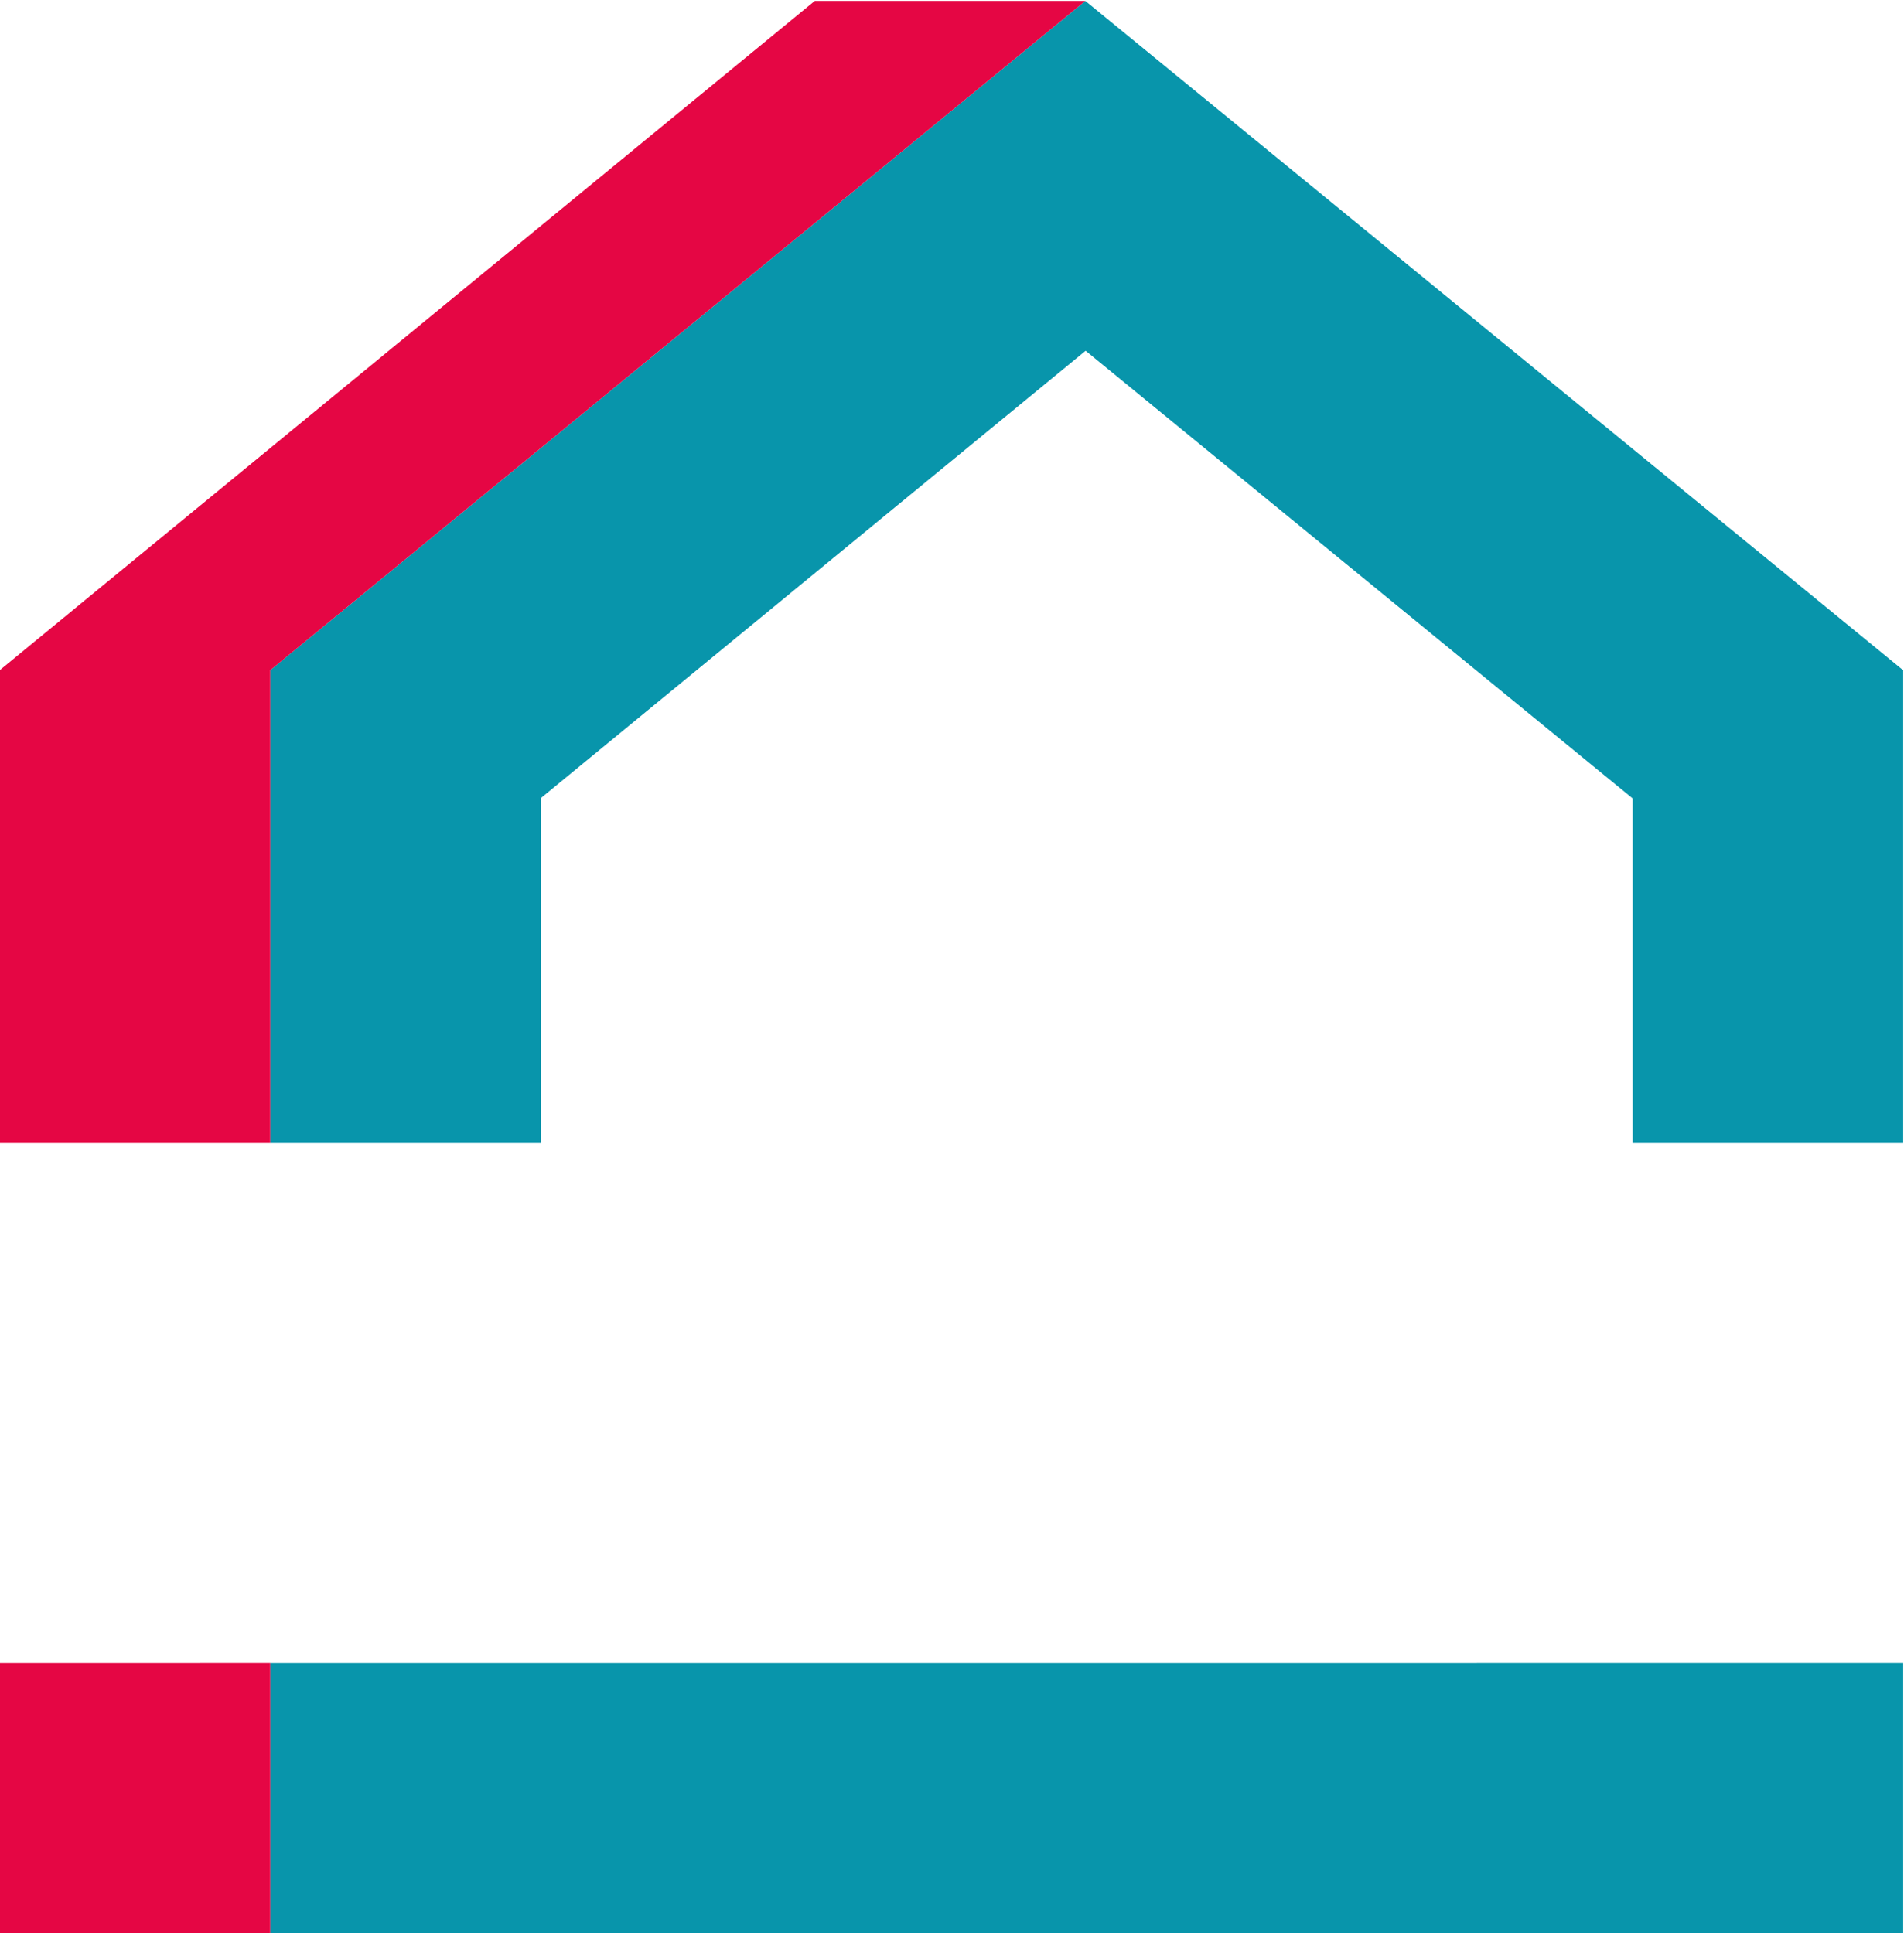
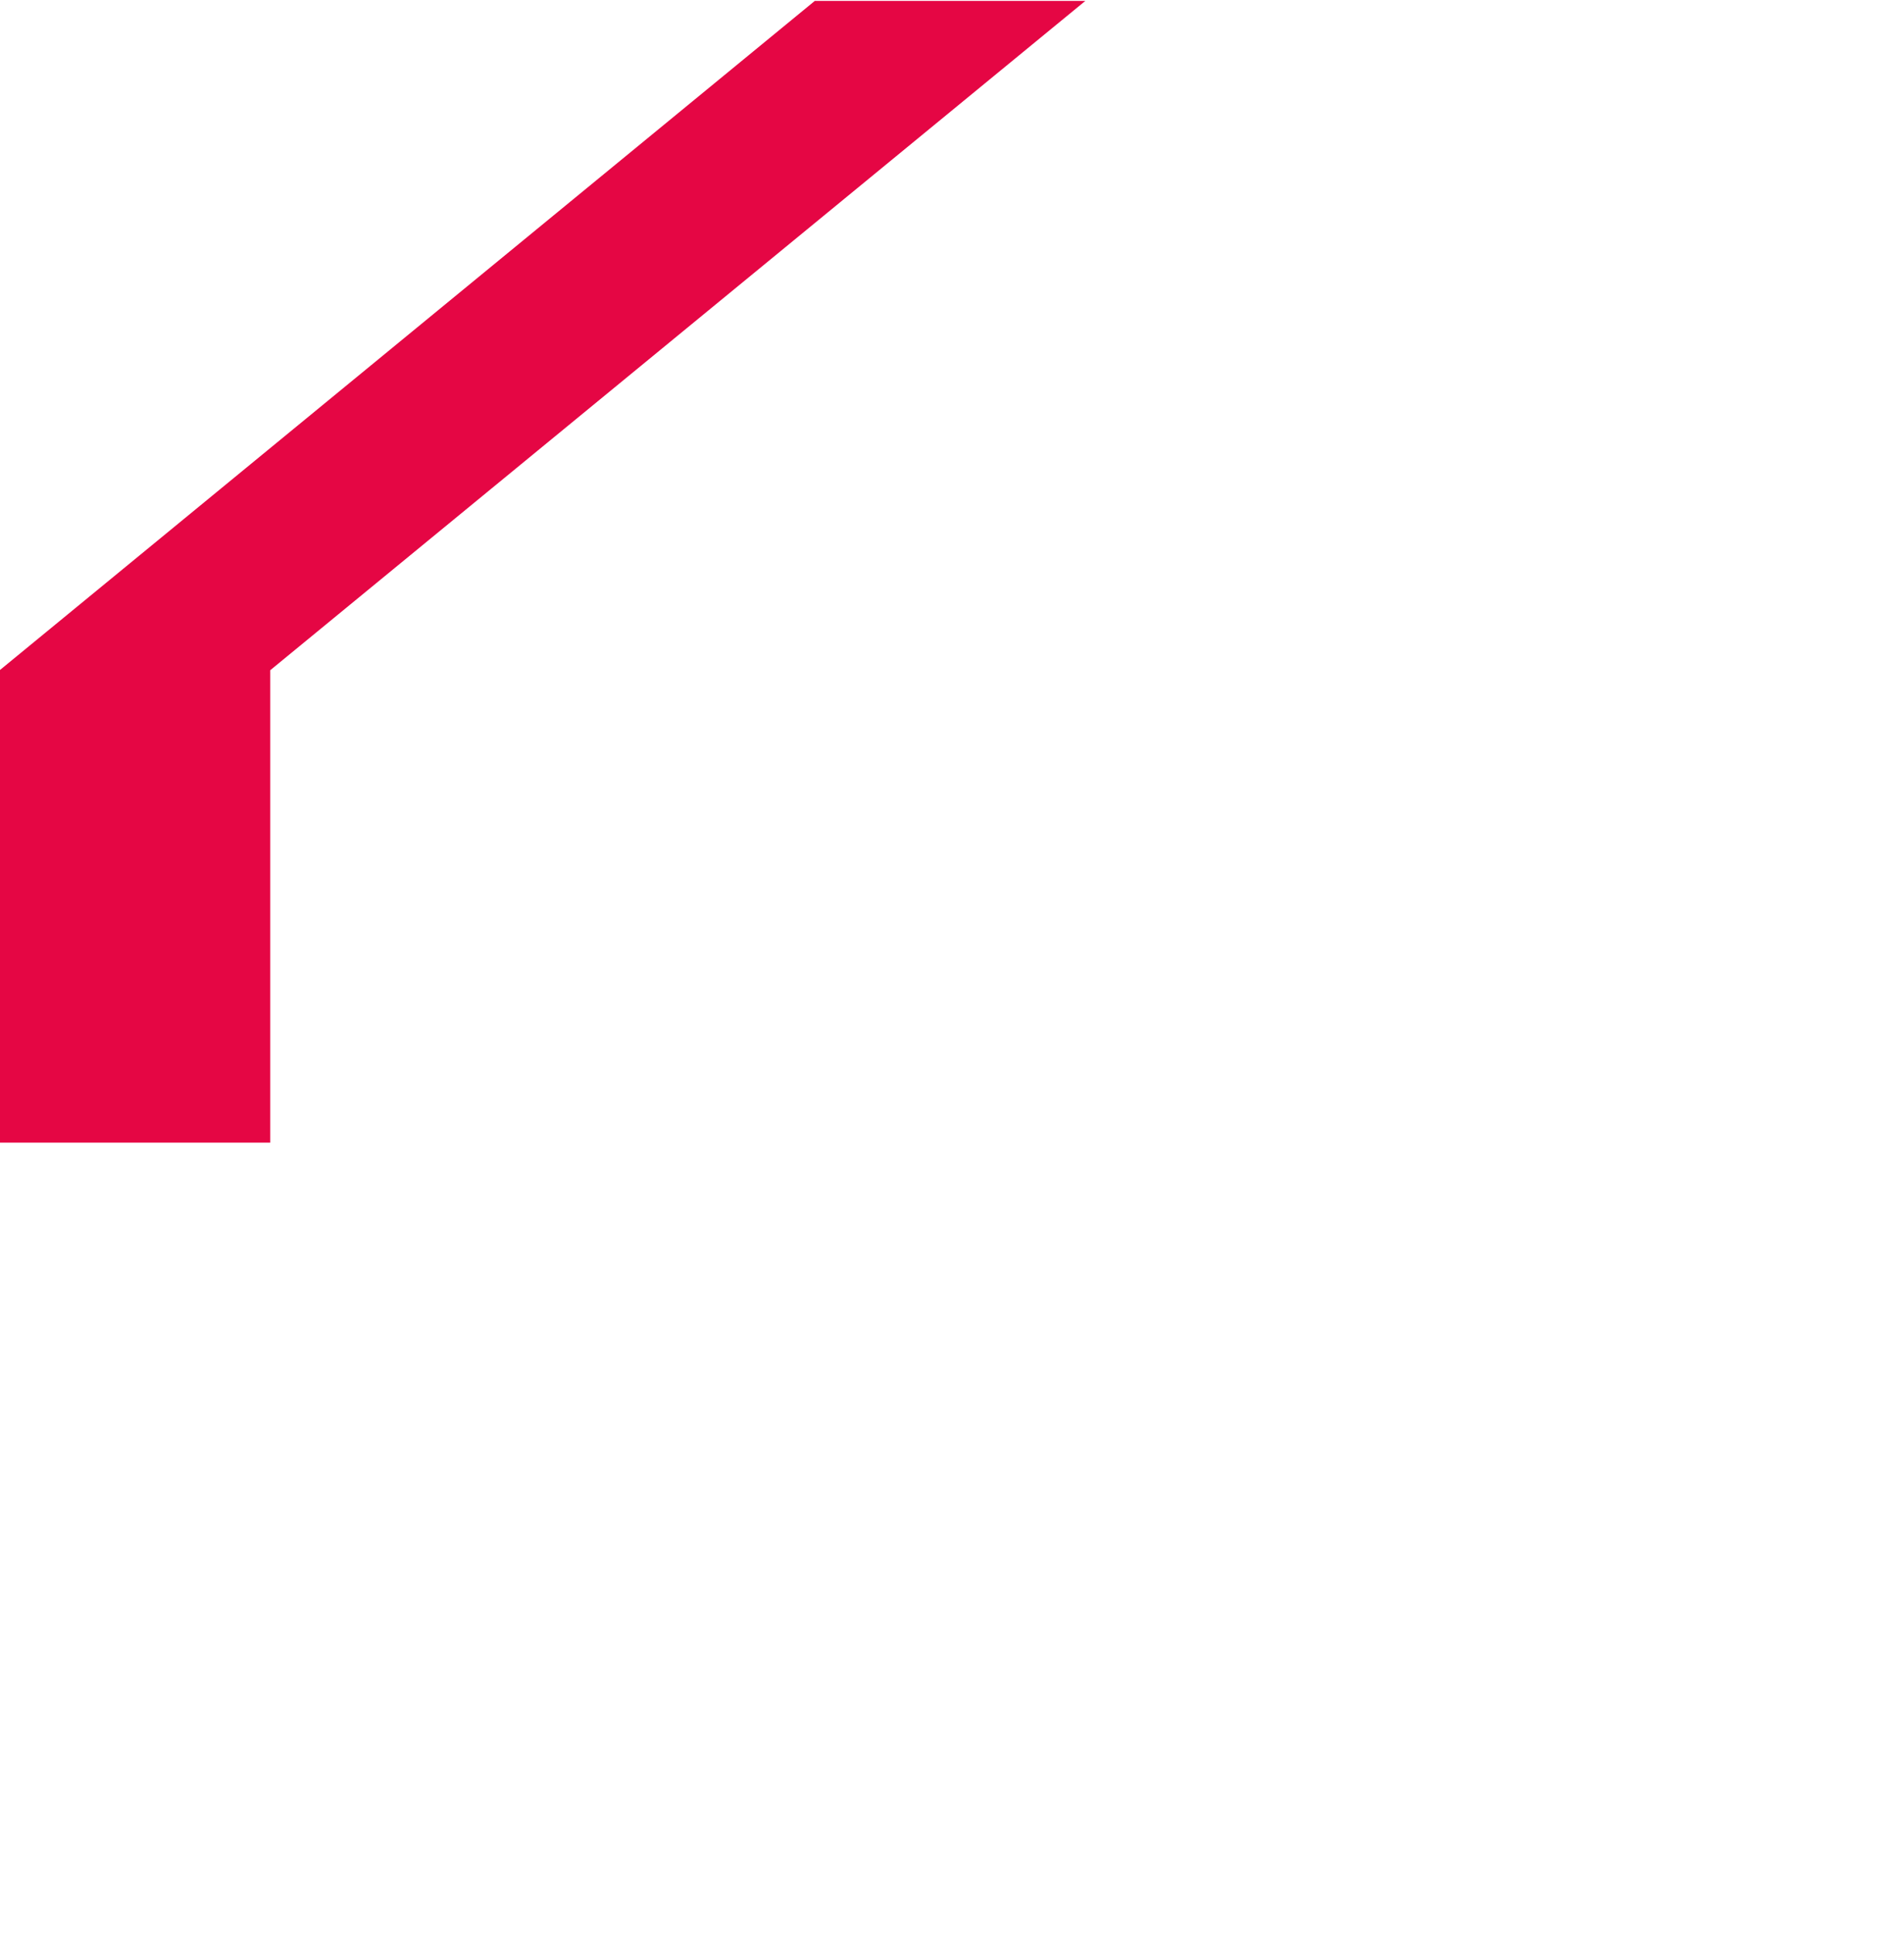
<svg xmlns="http://www.w3.org/2000/svg" xmlns:ns1="http://sodipodi.sourceforge.net/DTD/sodipodi-0.dtd" xmlns:ns2="http://www.inkscape.org/namespaces/inkscape" version="1.1" id="svg2" xml:space="preserve" width="140.717" height="142.877" viewBox="0 0 140.717 142.877" ns1:docname="UniAbita-Logo-solo-img.svg" ns2:version="0.92.4 (5da689c313, 2019-01-14)">
  <defs id="defs6">
    <clipPath clipPathUnits="userSpaceOnUse" id="clipPath30">
      <path d="M 0,262.331 H 669.667 V 0 H 0 Z" id="path28" ns2:connector-curvature="0" />
    </clipPath>
  </defs>
  <ns1:namedview pagecolor="#ffffff" bordercolor="#666666" borderopacity="1" objecttolerance="10" gridtolerance="10" guidetolerance="10" ns2:pageopacity="0" ns2:pageshadow="2" ns2:window-width="1920" ns2:window-height="1001" id="namedview4" showgrid="false" ns2:zoom="0.51070158" ns2:cx="344.83187" ns2:cy="49.178144" ns2:window-x="-9" ns2:window-y="-9" ns2:window-maximized="1" ns2:current-layer="g10" fit-margin-top="0" fit-margin-left="0" fit-margin-right="0" fit-margin-bottom="0" />
  <g id="g10" ns2:groupmode="layer" ns2:label="UniAbita-Logo" transform="matrix(1.333,0,0,-1.333,-101.613,268.586)">
    <g id="g12" transform="translate(136.419,182.043)">
-       <path d="m 0,0 30.329,-24.82 v -19.083 h 15 v 26.19 L -0.016,19.396 -45.209,-17.713 v -26.19 h 15 v 19.097 L 0,0 m 45.329,-72.758 -90.538,-0.002 v -15.001 l 90.538,0.004 z" style="fill:#0895ab;fill-opacity:1;fill-rule:nonzero;stroke:none" id="path14" ns2:connector-curvature="0" />
-     </g>
+       </g>
    <g id="g16" transform="translate(136.403,201.439)">
      <path d="M 0,0 H -15 L -60.193,-37.109 V -63.3 h 15 v 26.191 z" style="fill:#e50644;fill-opacity:1;fill-rule:nonzero;stroke:none" id="path18" ns2:connector-curvature="0" />
    </g>
    <g id="g20" transform="translate(91.21,109.285)">
-       <path d="m 0,0 -15,-0.002 v -15.001 l 15,0.004 z" style="fill:#e50644;fill-opacity:1;fill-rule:nonzero;stroke:none" id="path22" ns2:connector-curvature="0" />
-     </g>
+       </g>
  </g>
</svg>